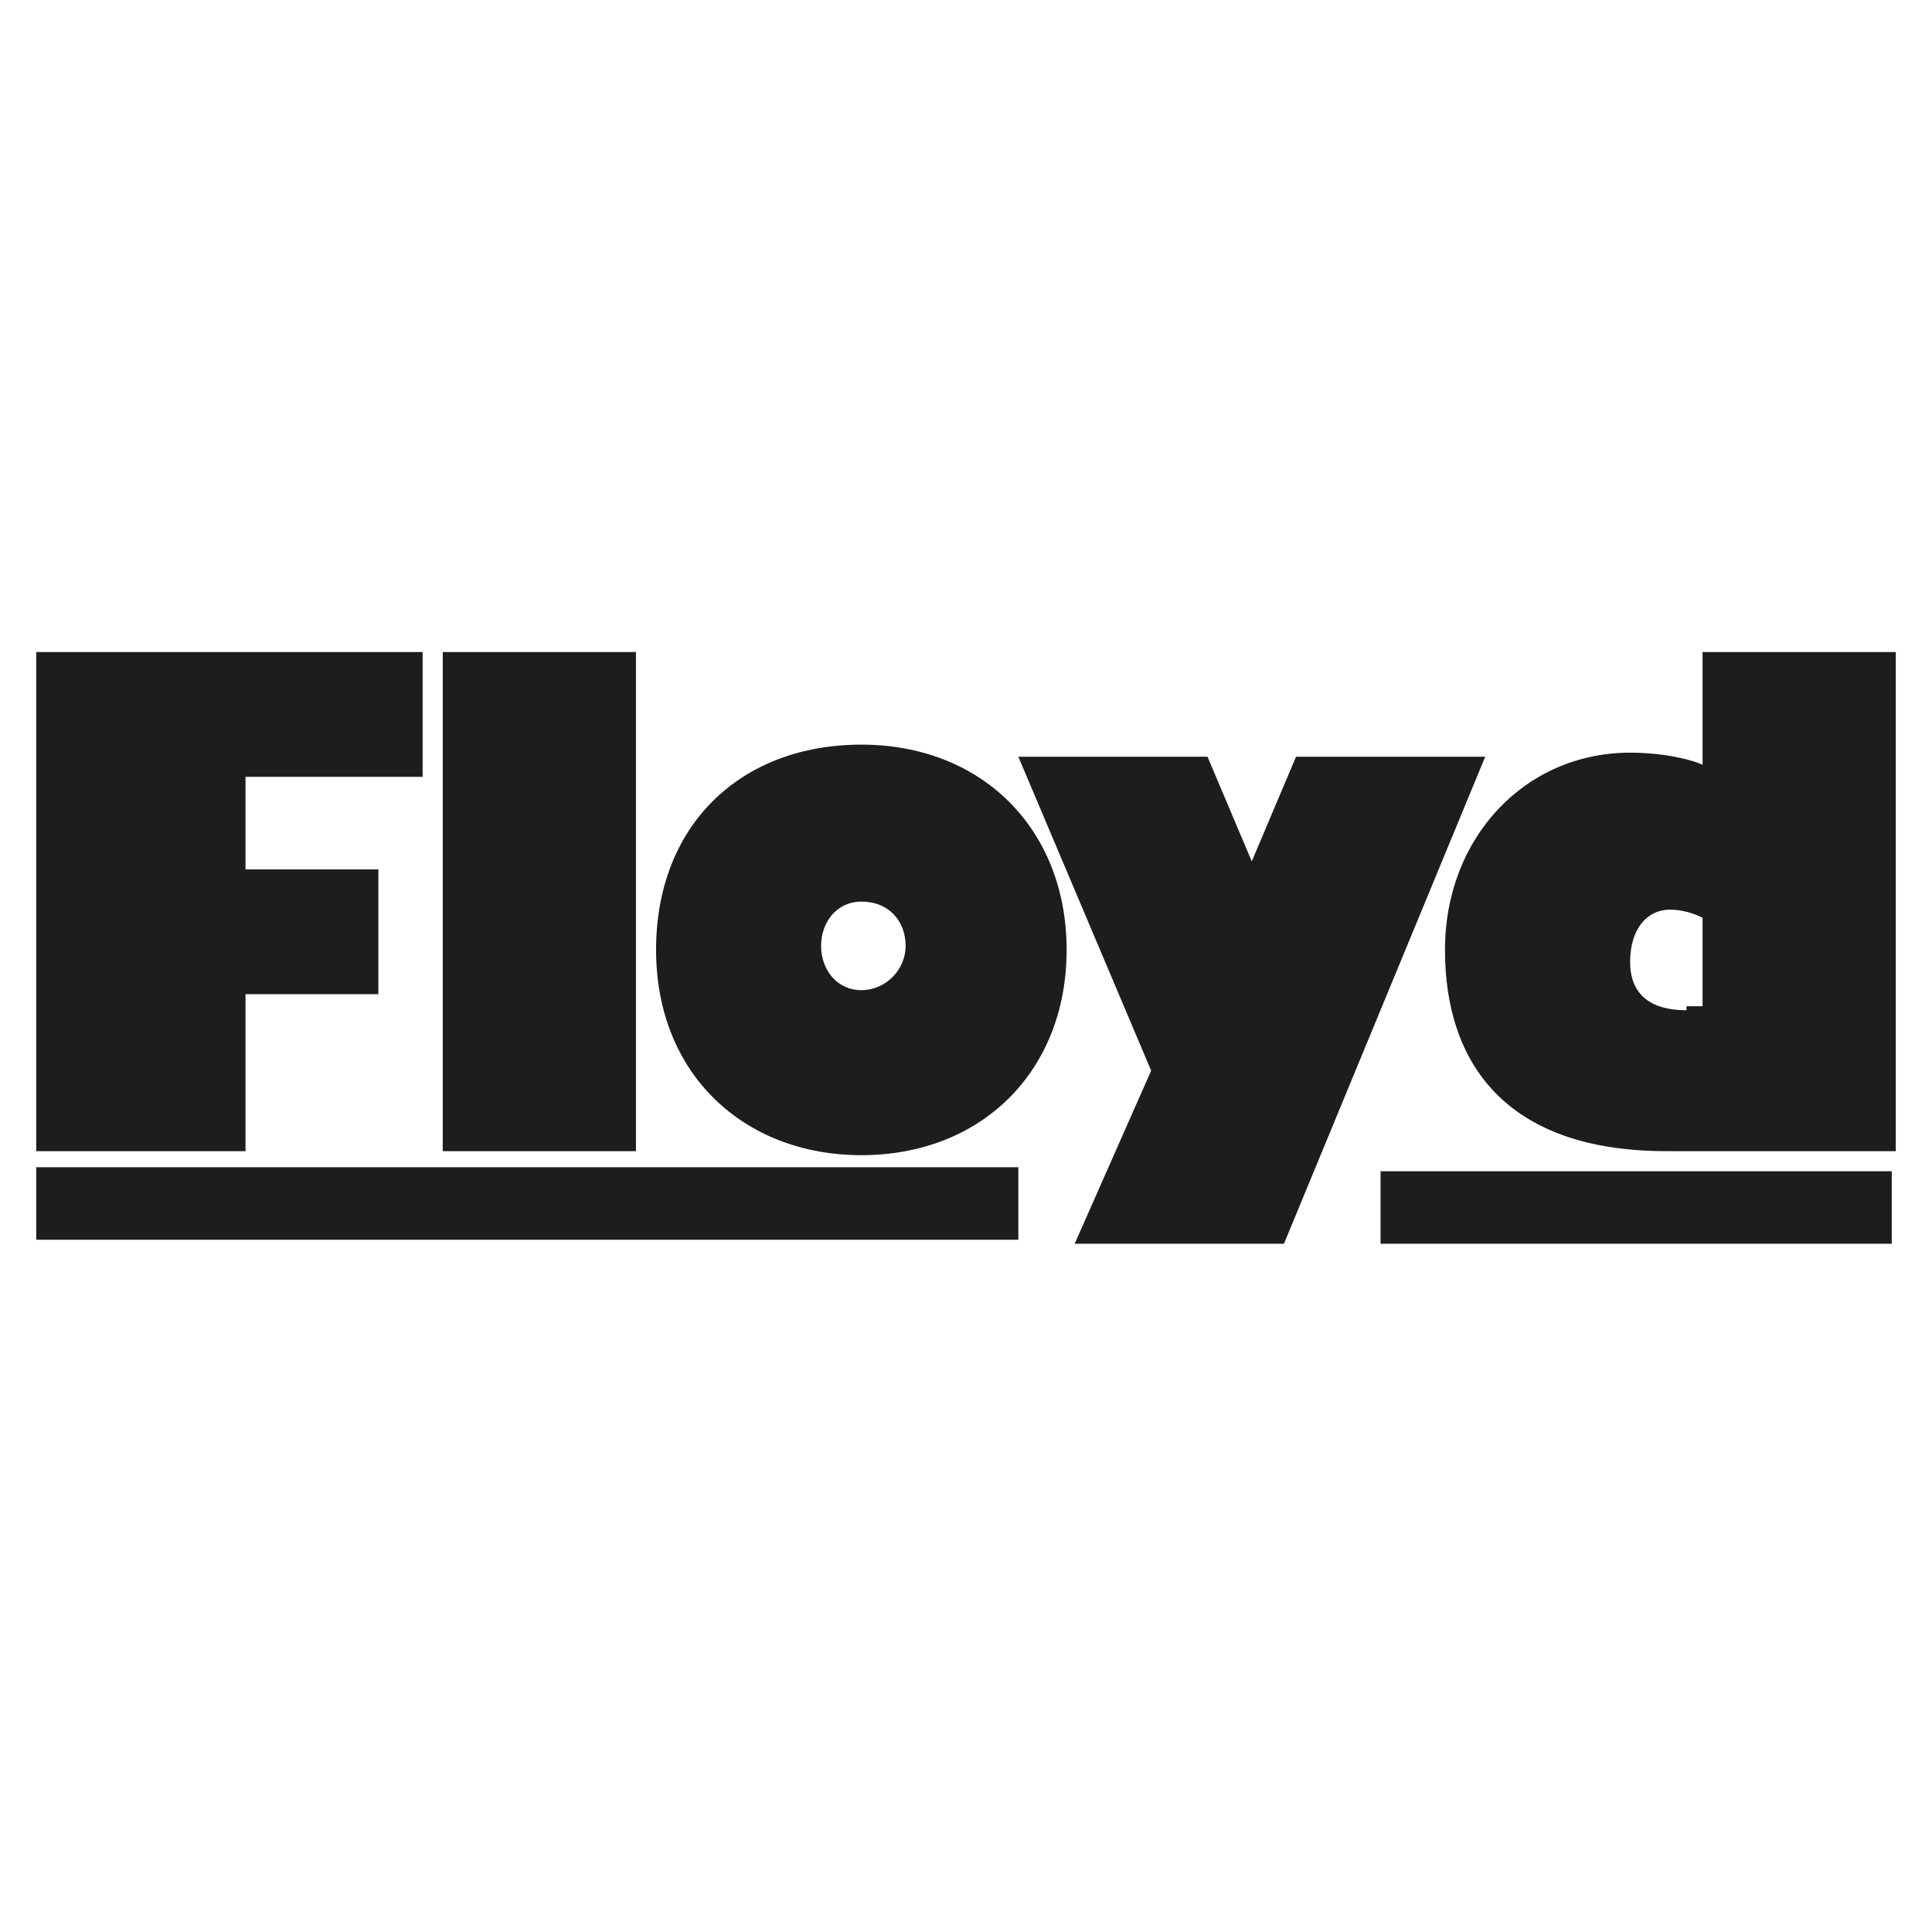
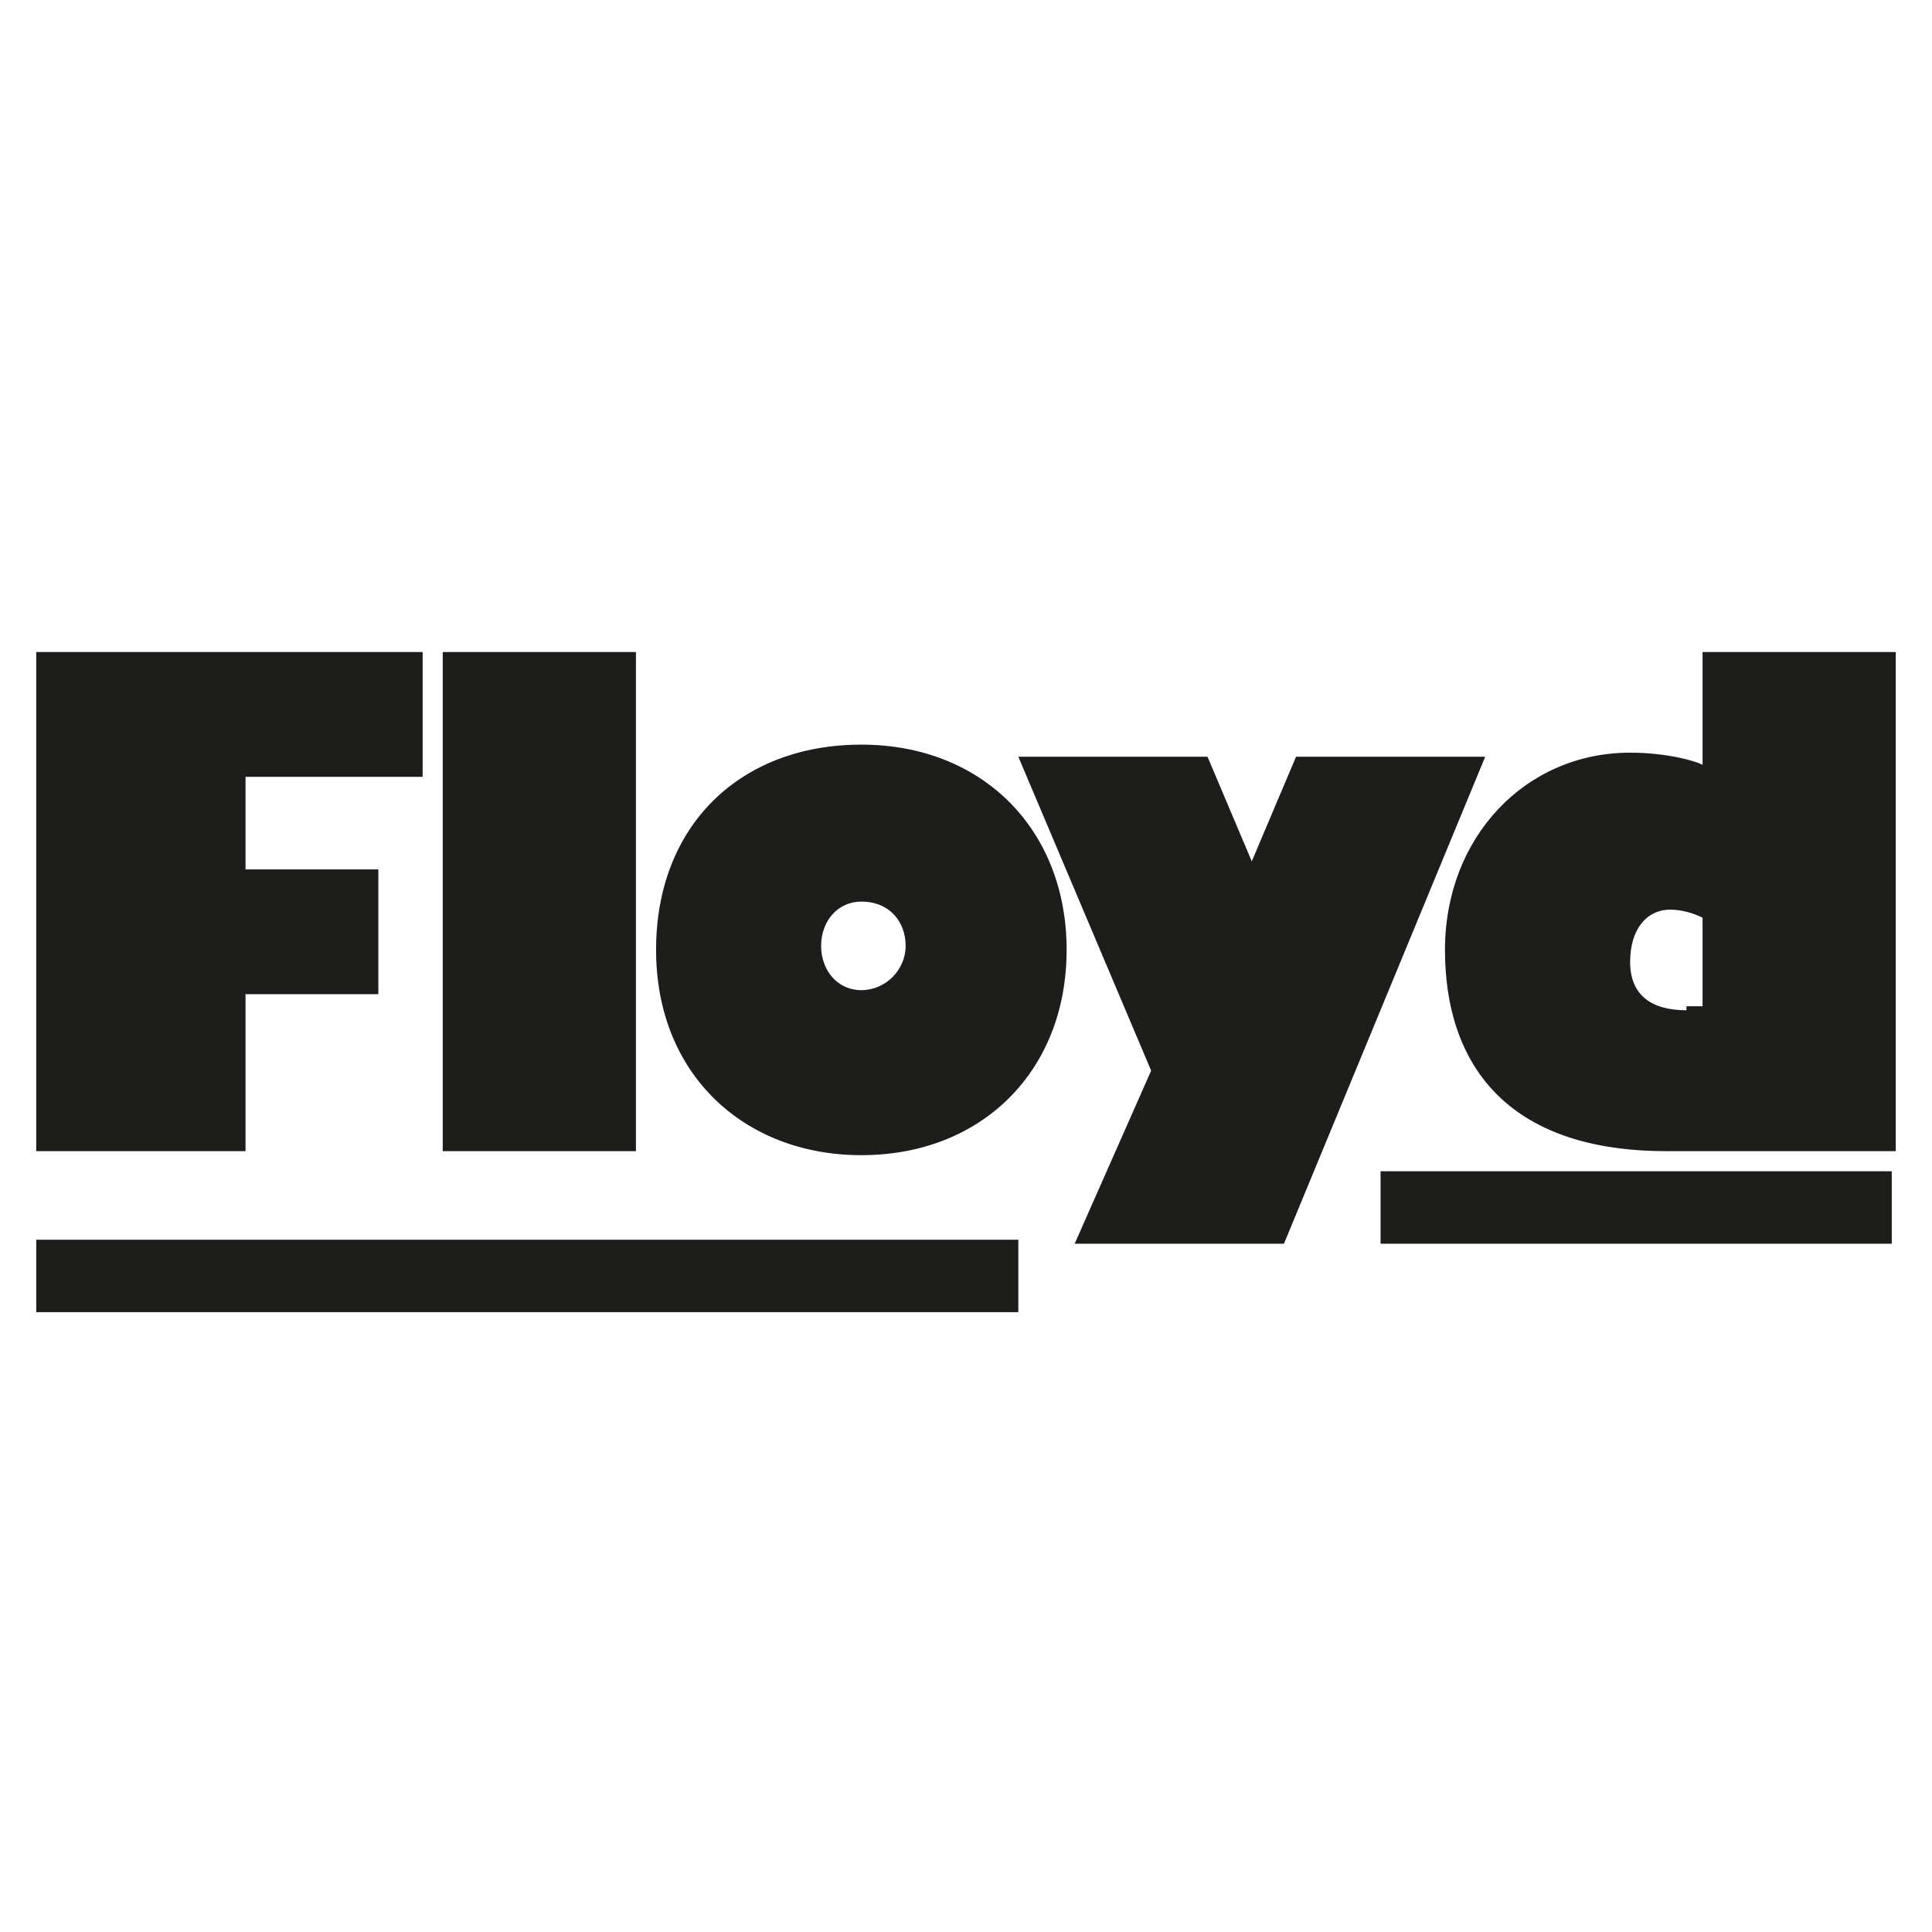
<svg xmlns="http://www.w3.org/2000/svg" id="a" version="1.1" viewBox="0 0 48 48">
  <defs>
    <style>
      .st0 {
        fill: #1d1d1b;
        fill-rule: evenodd;
      }
    </style>
  </defs>
  <g id="logo">
-     <path id="Union" class="st0" d="M6.1,28.6H.9v-12.4h9.6v3.1h-4.4v2.3h3.3v3.1h-3.3v3.9ZM15.8,16.2v12.4h-4.8v-12.4h4.8ZM21.4,28.7c-2.9,0-5.1-2-5.1-5.1s2.1-5.1,5.1-5.1,5.1,2.1,5.1,5.1-2.1,5.1-5.1,5.1ZM21.4,22.4c-.6,0-1,.5-1,1.1s.4,1.1,1,1.1,1.1-.5,1.1-1.1-.4-1.1-1.1-1.1ZM36.9,18.8l-5,12.1h-5.2l1.9-4.3-3.3-7.8h4.7l1.1,2.6,1.1-2.6h4.6ZM.9,30.8v-1.8h24.4v1.8H.9ZM34.3,29.1v1.8h12.7v-1.8h-12.7ZM42.3,19c-.2-.1-.9-.3-1.8-.3-2.6,0-4.6,2.1-4.6,4.9s1.5,5,5.5,5h5.7v-12.4h-4.8v2.9ZM41.9,25h.4v-2.2c-.2-.1-.5-.2-.8-.2-.6,0-1,.5-1,1.3s.5,1.2,1.4,1.2Z" />
+     <path id="Union" class="st0" d="M6.1,28.6H.9v-12.4h9.6v3.1h-4.4v2.3h3.3v3.1h-3.3v3.9ZM15.8,16.2v12.4h-4.8v-12.4h4.8ZM21.4,28.7c-2.9,0-5.1-2-5.1-5.1s2.1-5.1,5.1-5.1,5.1,2.1,5.1,5.1-2.1,5.1-5.1,5.1ZM21.4,22.4c-.6,0-1,.5-1,1.1s.4,1.1,1,1.1,1.1-.5,1.1-1.1-.4-1.1-1.1-1.1ZM36.9,18.8l-5,12.1h-5.2l1.9-4.3-3.3-7.8h4.7l1.1,2.6,1.1-2.6h4.6ZM.9,30.8h24.4v1.8H.9ZM34.3,29.1v1.8h12.7v-1.8h-12.7ZM42.3,19c-.2-.1-.9-.3-1.8-.3-2.6,0-4.6,2.1-4.6,4.9s1.5,5,5.5,5h5.7v-12.4h-4.8v2.9ZM41.9,25h.4v-2.2c-.2-.1-.5-.2-.8-.2-.6,0-1,.5-1,1.3s.5,1.2,1.4,1.2Z" />
  </g>
</svg>